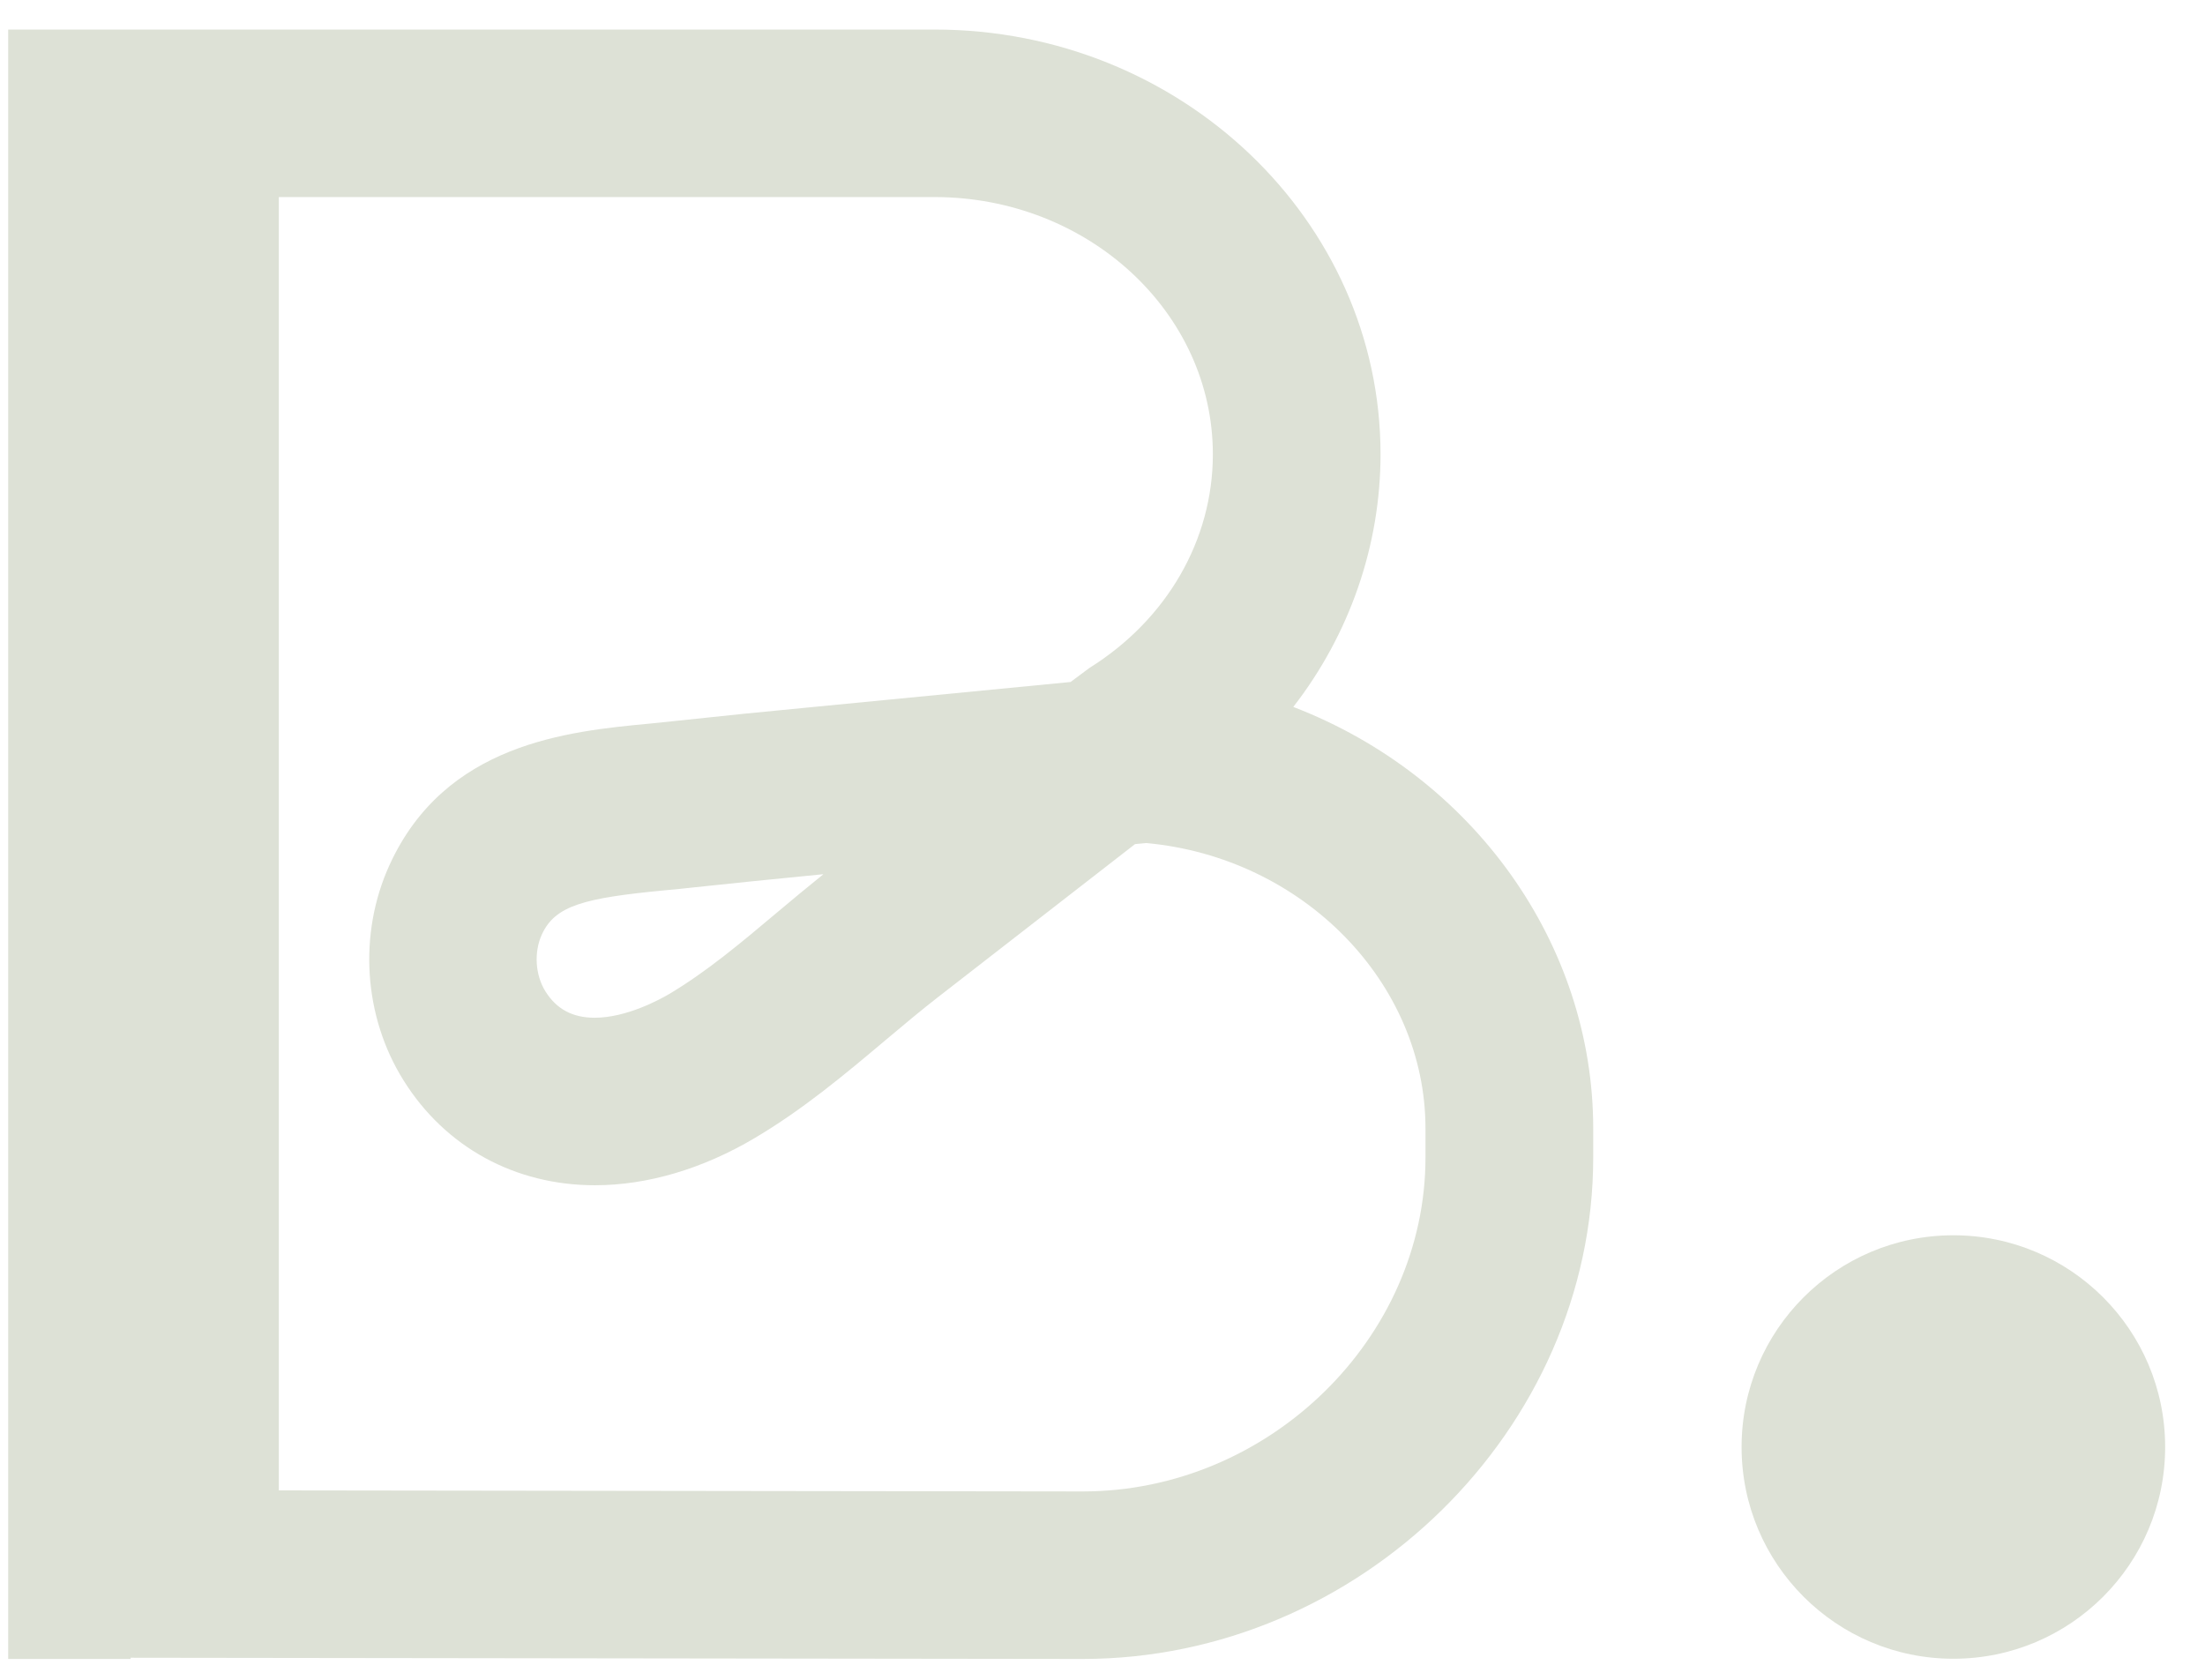
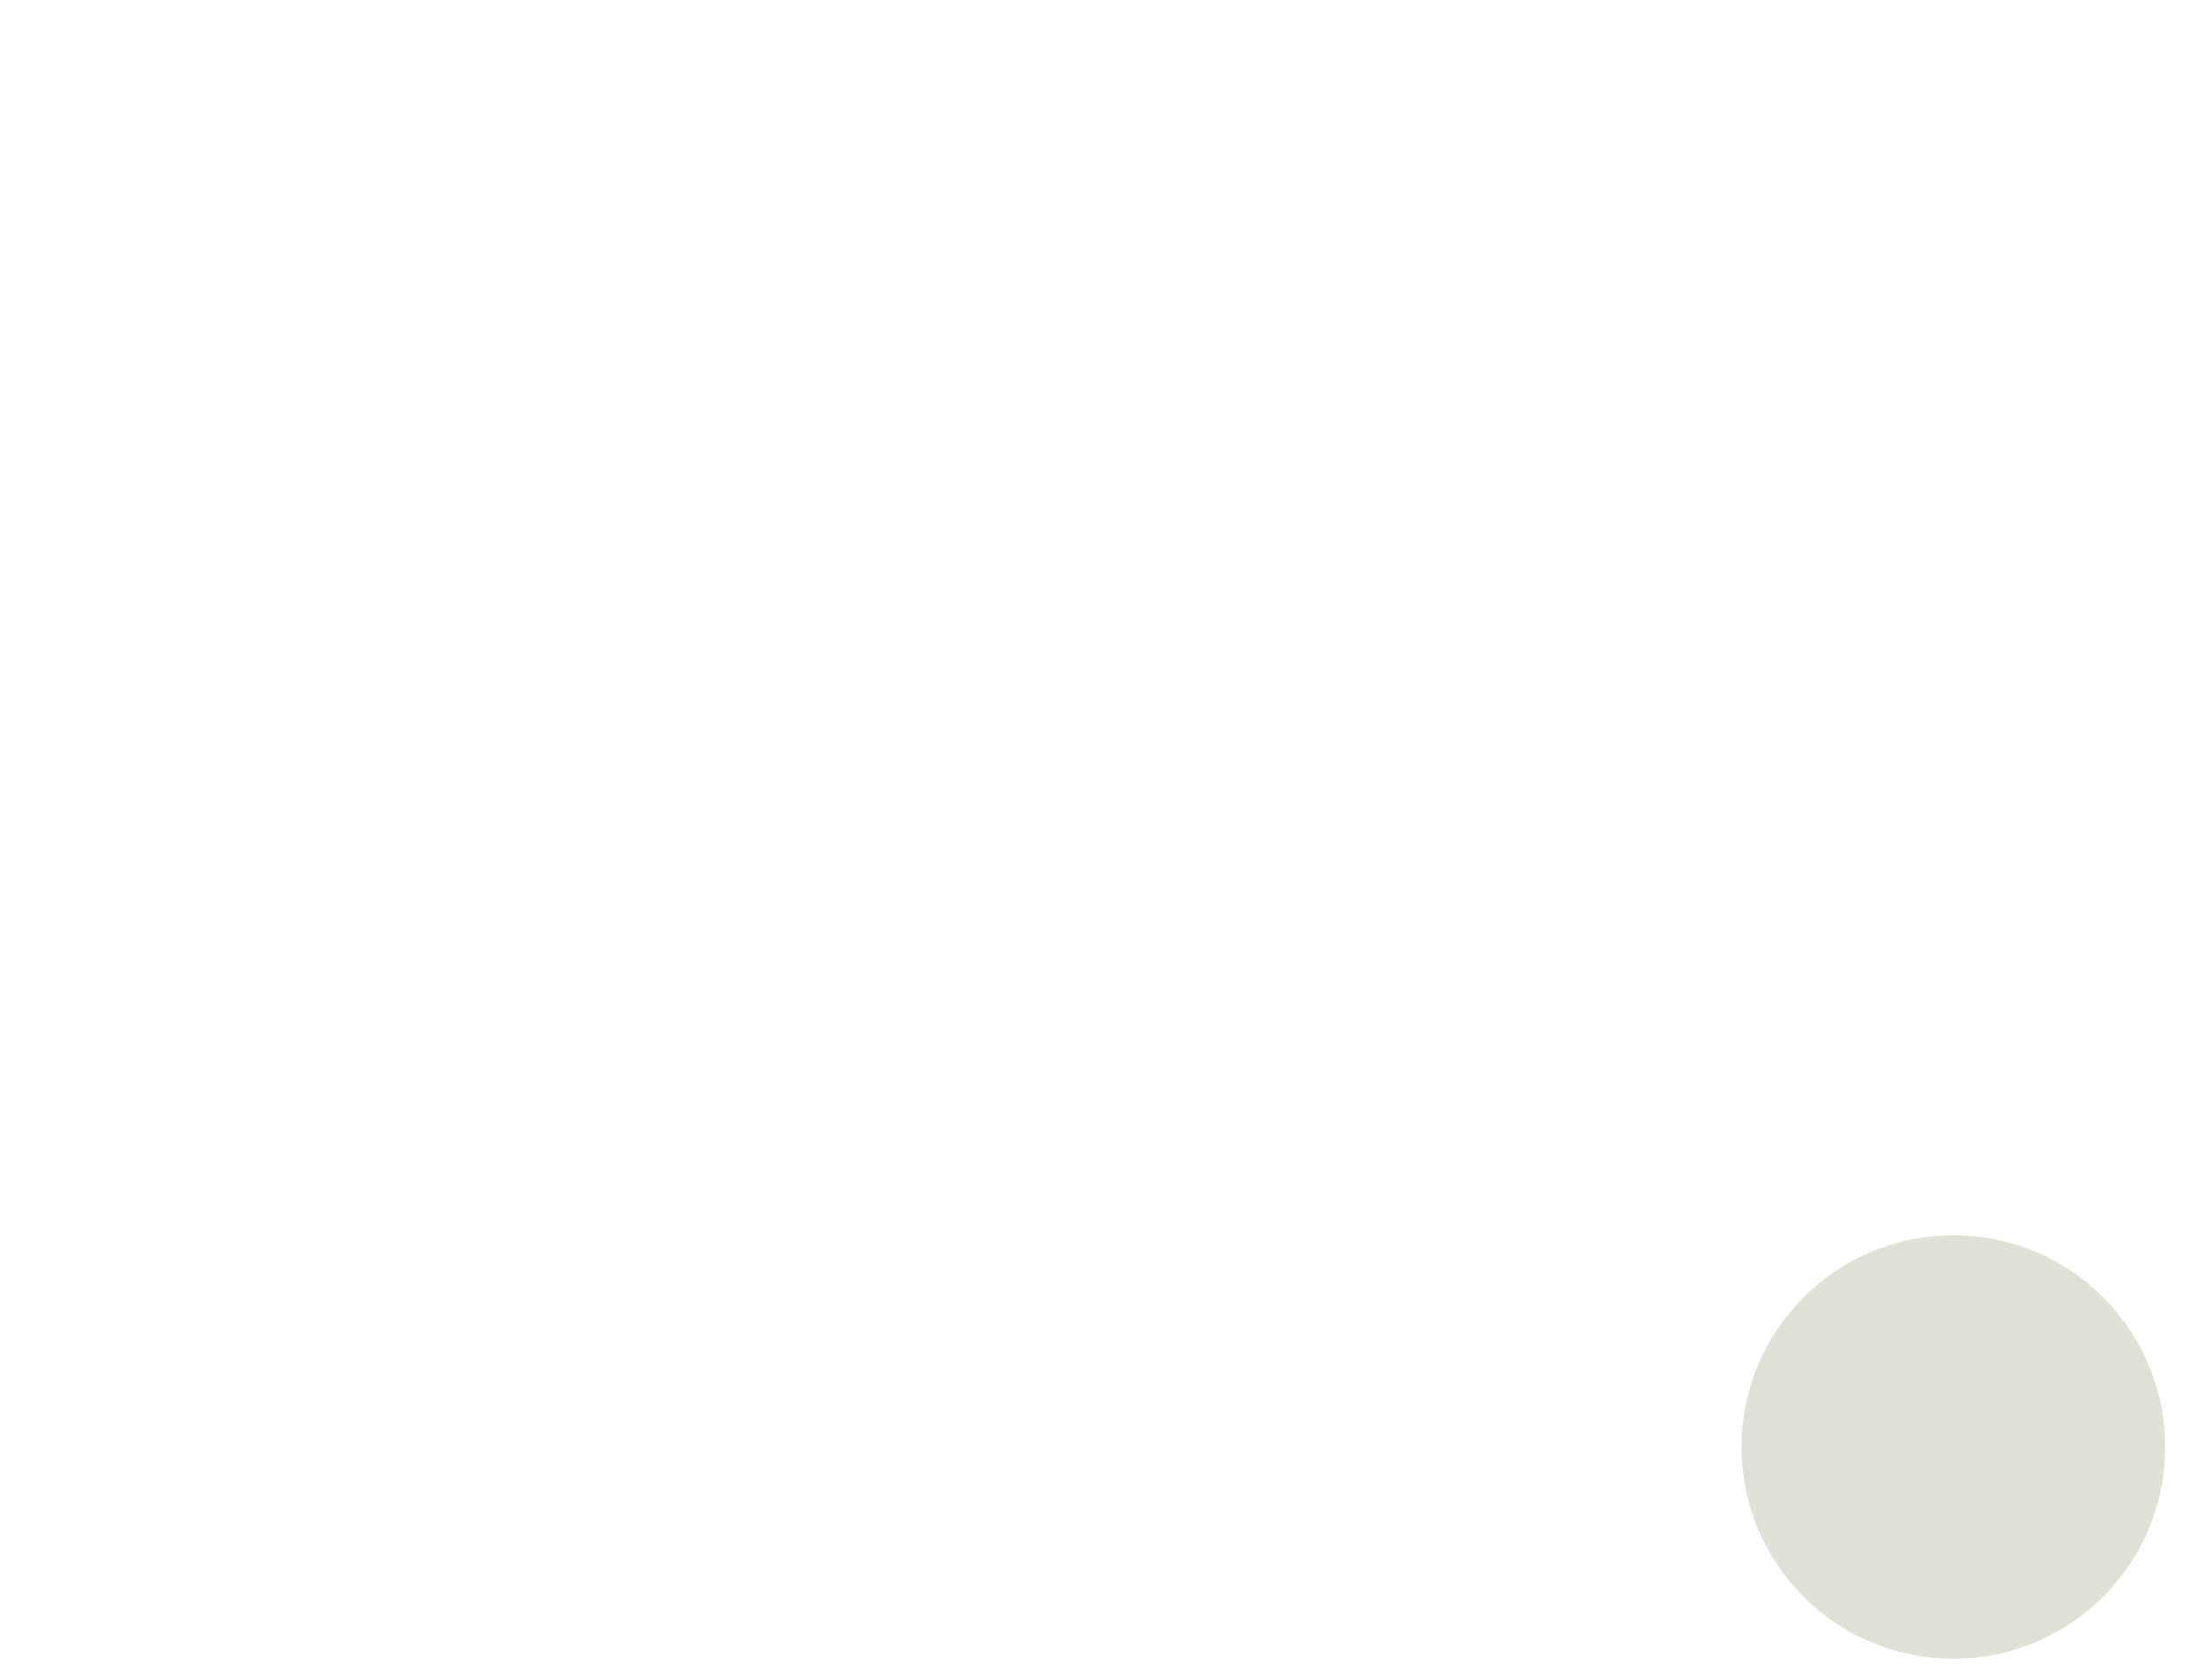
<svg xmlns="http://www.w3.org/2000/svg" width="42" height="32" viewBox="0 0 42 32" fill="none">
-   <path d="M37.207 31.599C39.435 31.599 41.241 29.793 41.241 27.566C41.241 25.338 39.435 23.532 37.207 23.532C34.979 23.532 33.173 25.338 33.173 27.566C33.173 29.793 34.979 31.599 37.207 31.599Z" fill="#DDE1D6" />
-   <path d="M2.488 31.58V31.603H0.156V0.563H17.804C22.486 0.563 26.296 4.192 26.296 8.654C26.296 10.387 25.707 12.086 24.634 13.467C28.062 14.785 30.347 17.983 30.347 21.498V22.05C30.347 27.228 25.895 31.603 20.623 31.603L2.488 31.58ZM20.623 28.412C24.162 28.412 27.152 25.499 27.152 22.05V21.498C27.152 18.719 24.818 16.334 21.834 16.06L21.62 16.08L17.87 18.993C17.543 19.247 17.212 19.525 16.894 19.792L16.857 19.823C16.091 20.468 15.298 21.134 14.372 21.682C13.382 22.268 12.331 22.579 11.331 22.579C9.809 22.579 8.482 21.853 7.689 20.585C6.923 19.364 6.822 17.792 7.418 16.481C8.478 14.156 10.823 13.932 12.372 13.785L12.857 13.735C13.726 13.641 14.609 13.551 15.358 13.481L20.392 12.992L20.75 12.725C22.229 11.802 23.102 10.283 23.102 8.654C23.102 5.952 20.724 3.754 17.8 3.754H5.311V28.392L20.623 28.412ZM15.67 16.655C14.68 16.752 13.92 16.829 13.204 16.906C13.03 16.926 12.853 16.943 12.676 16.959C11.131 17.107 10.575 17.247 10.321 17.802C10.167 18.14 10.194 18.575 10.391 18.889C10.602 19.224 10.906 19.388 11.328 19.388C11.933 19.388 12.569 19.04 12.746 18.936C13.445 18.521 14.104 17.97 14.803 17.381C15.098 17.133 15.392 16.889 15.683 16.655H15.666H15.67Z" fill="#DDE1D6" />
+   <path d="M37.207 31.599C39.435 31.599 41.241 29.793 41.241 27.566C41.241 25.338 39.435 23.532 37.207 23.532C34.979 23.532 33.173 25.338 33.173 27.566C33.173 29.793 34.979 31.599 37.207 31.599" fill="#DDE1D6" />
</svg>